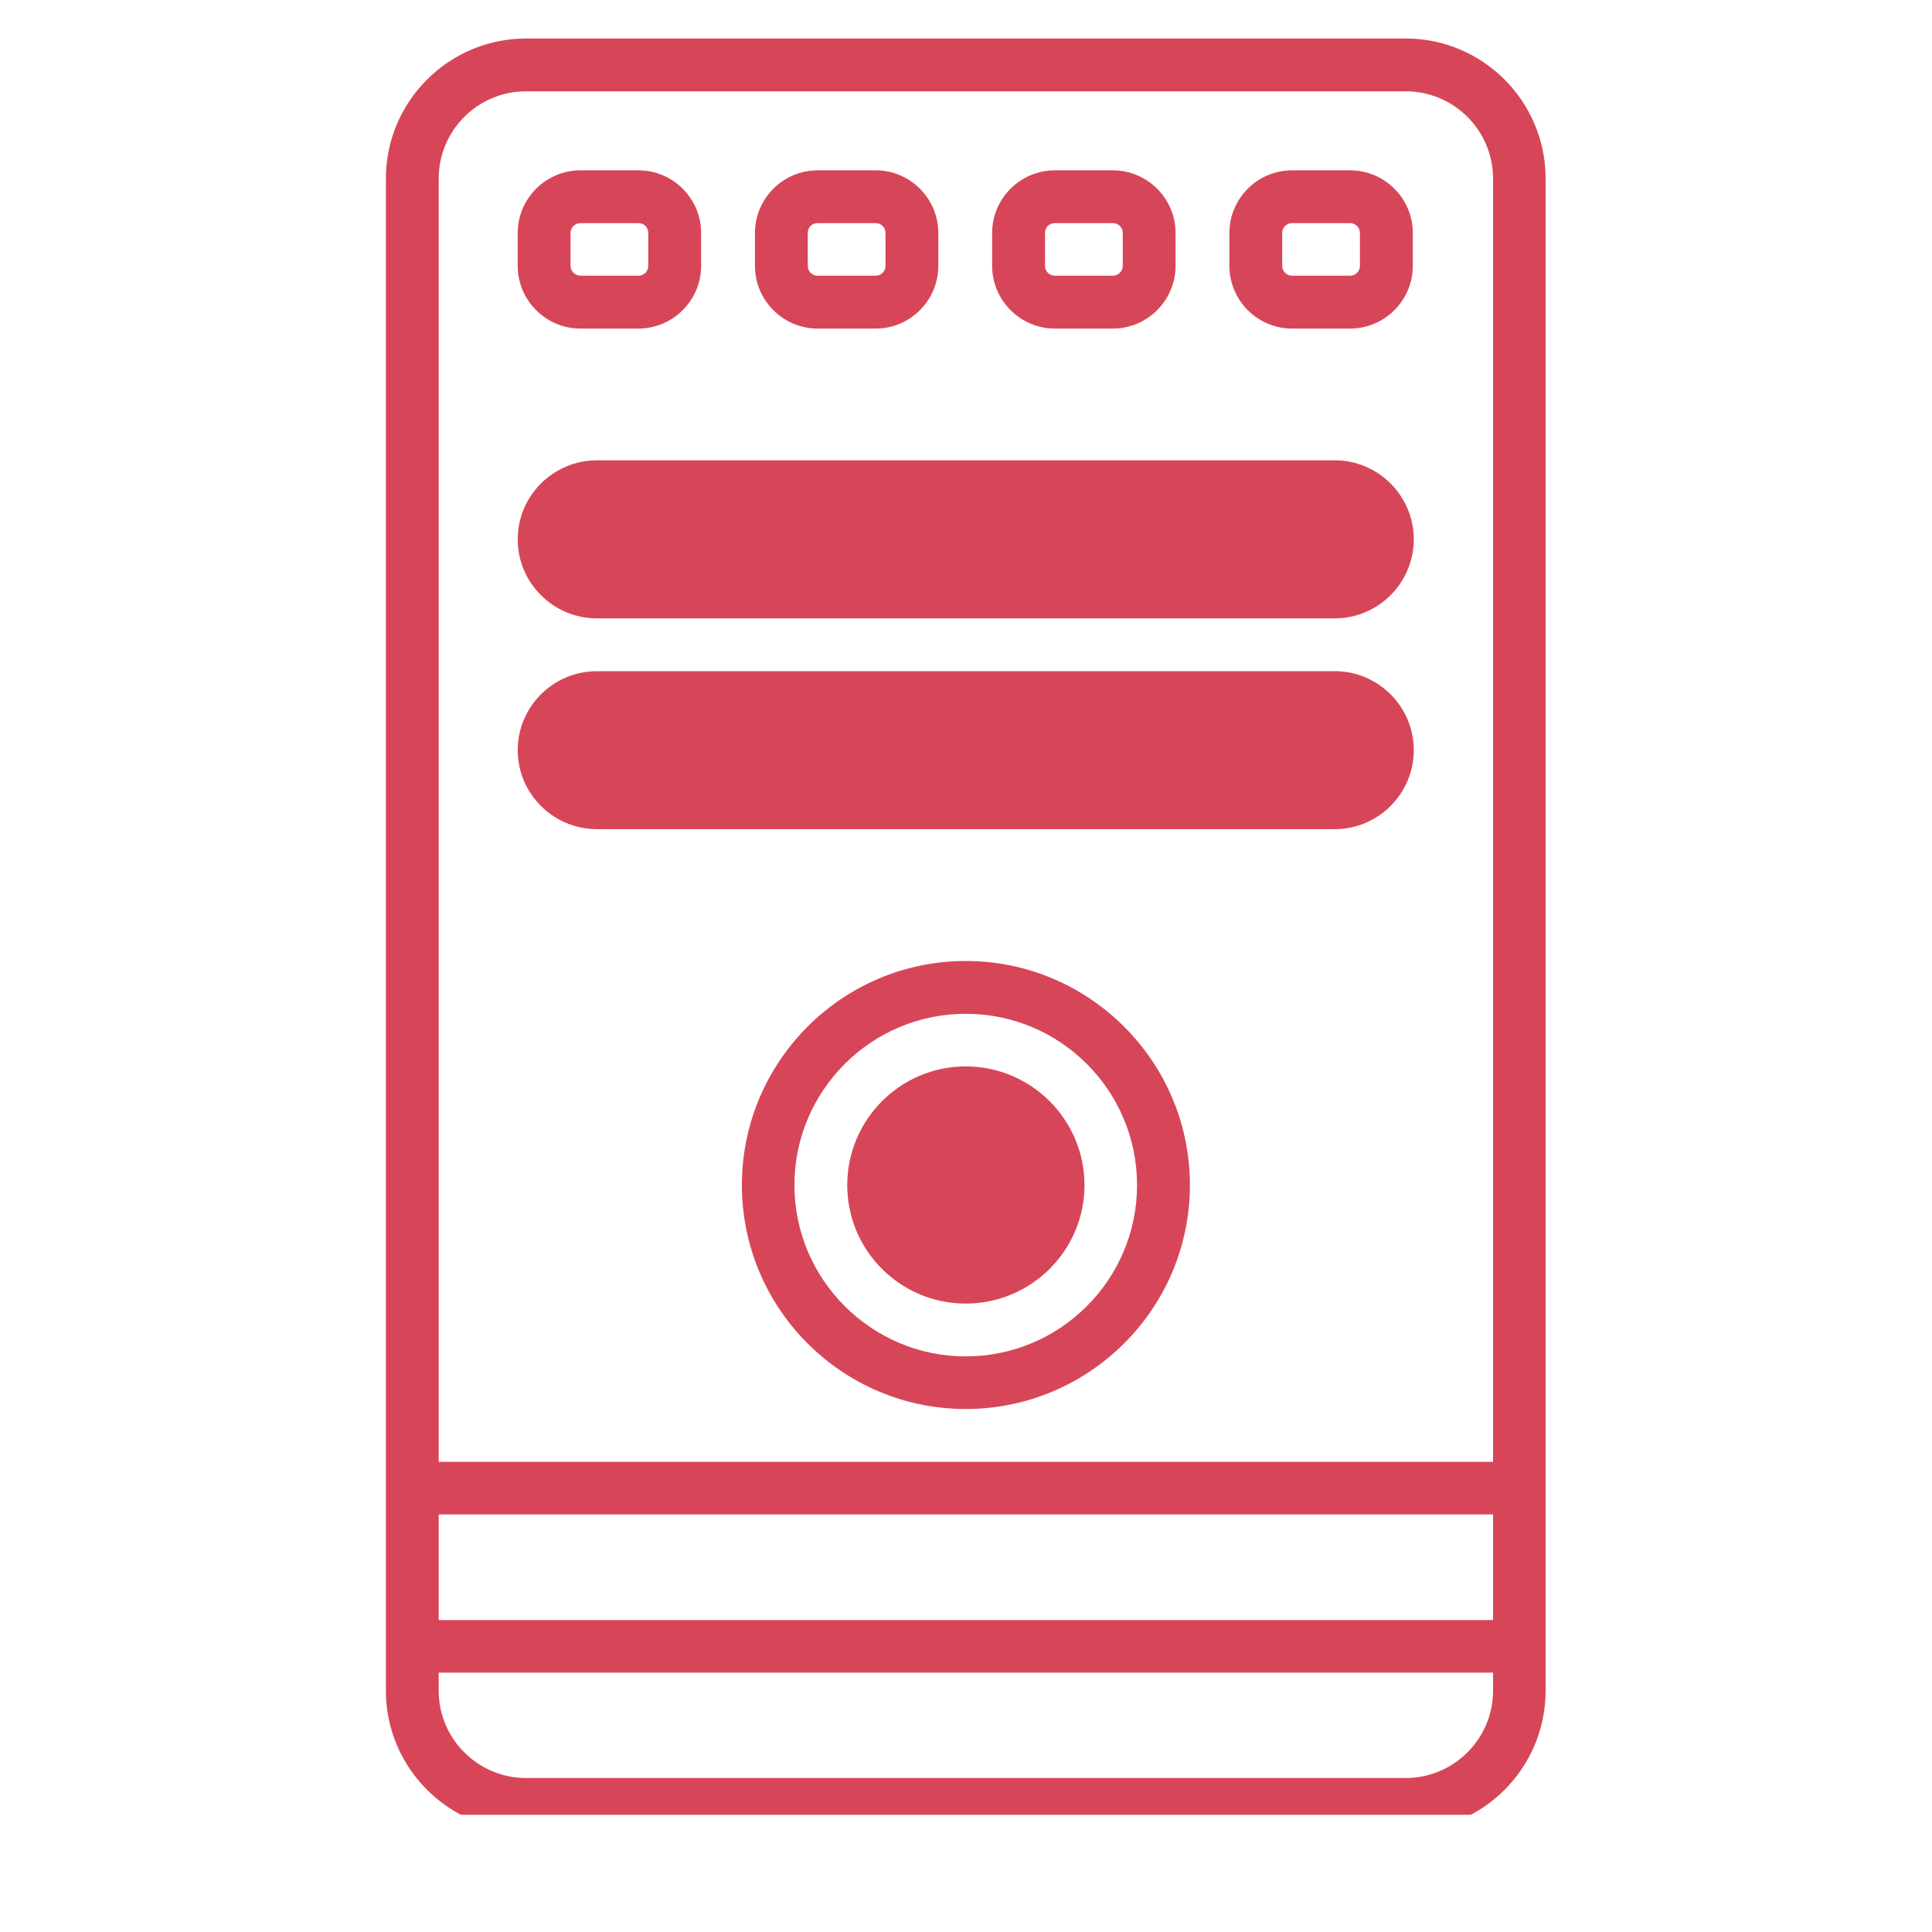
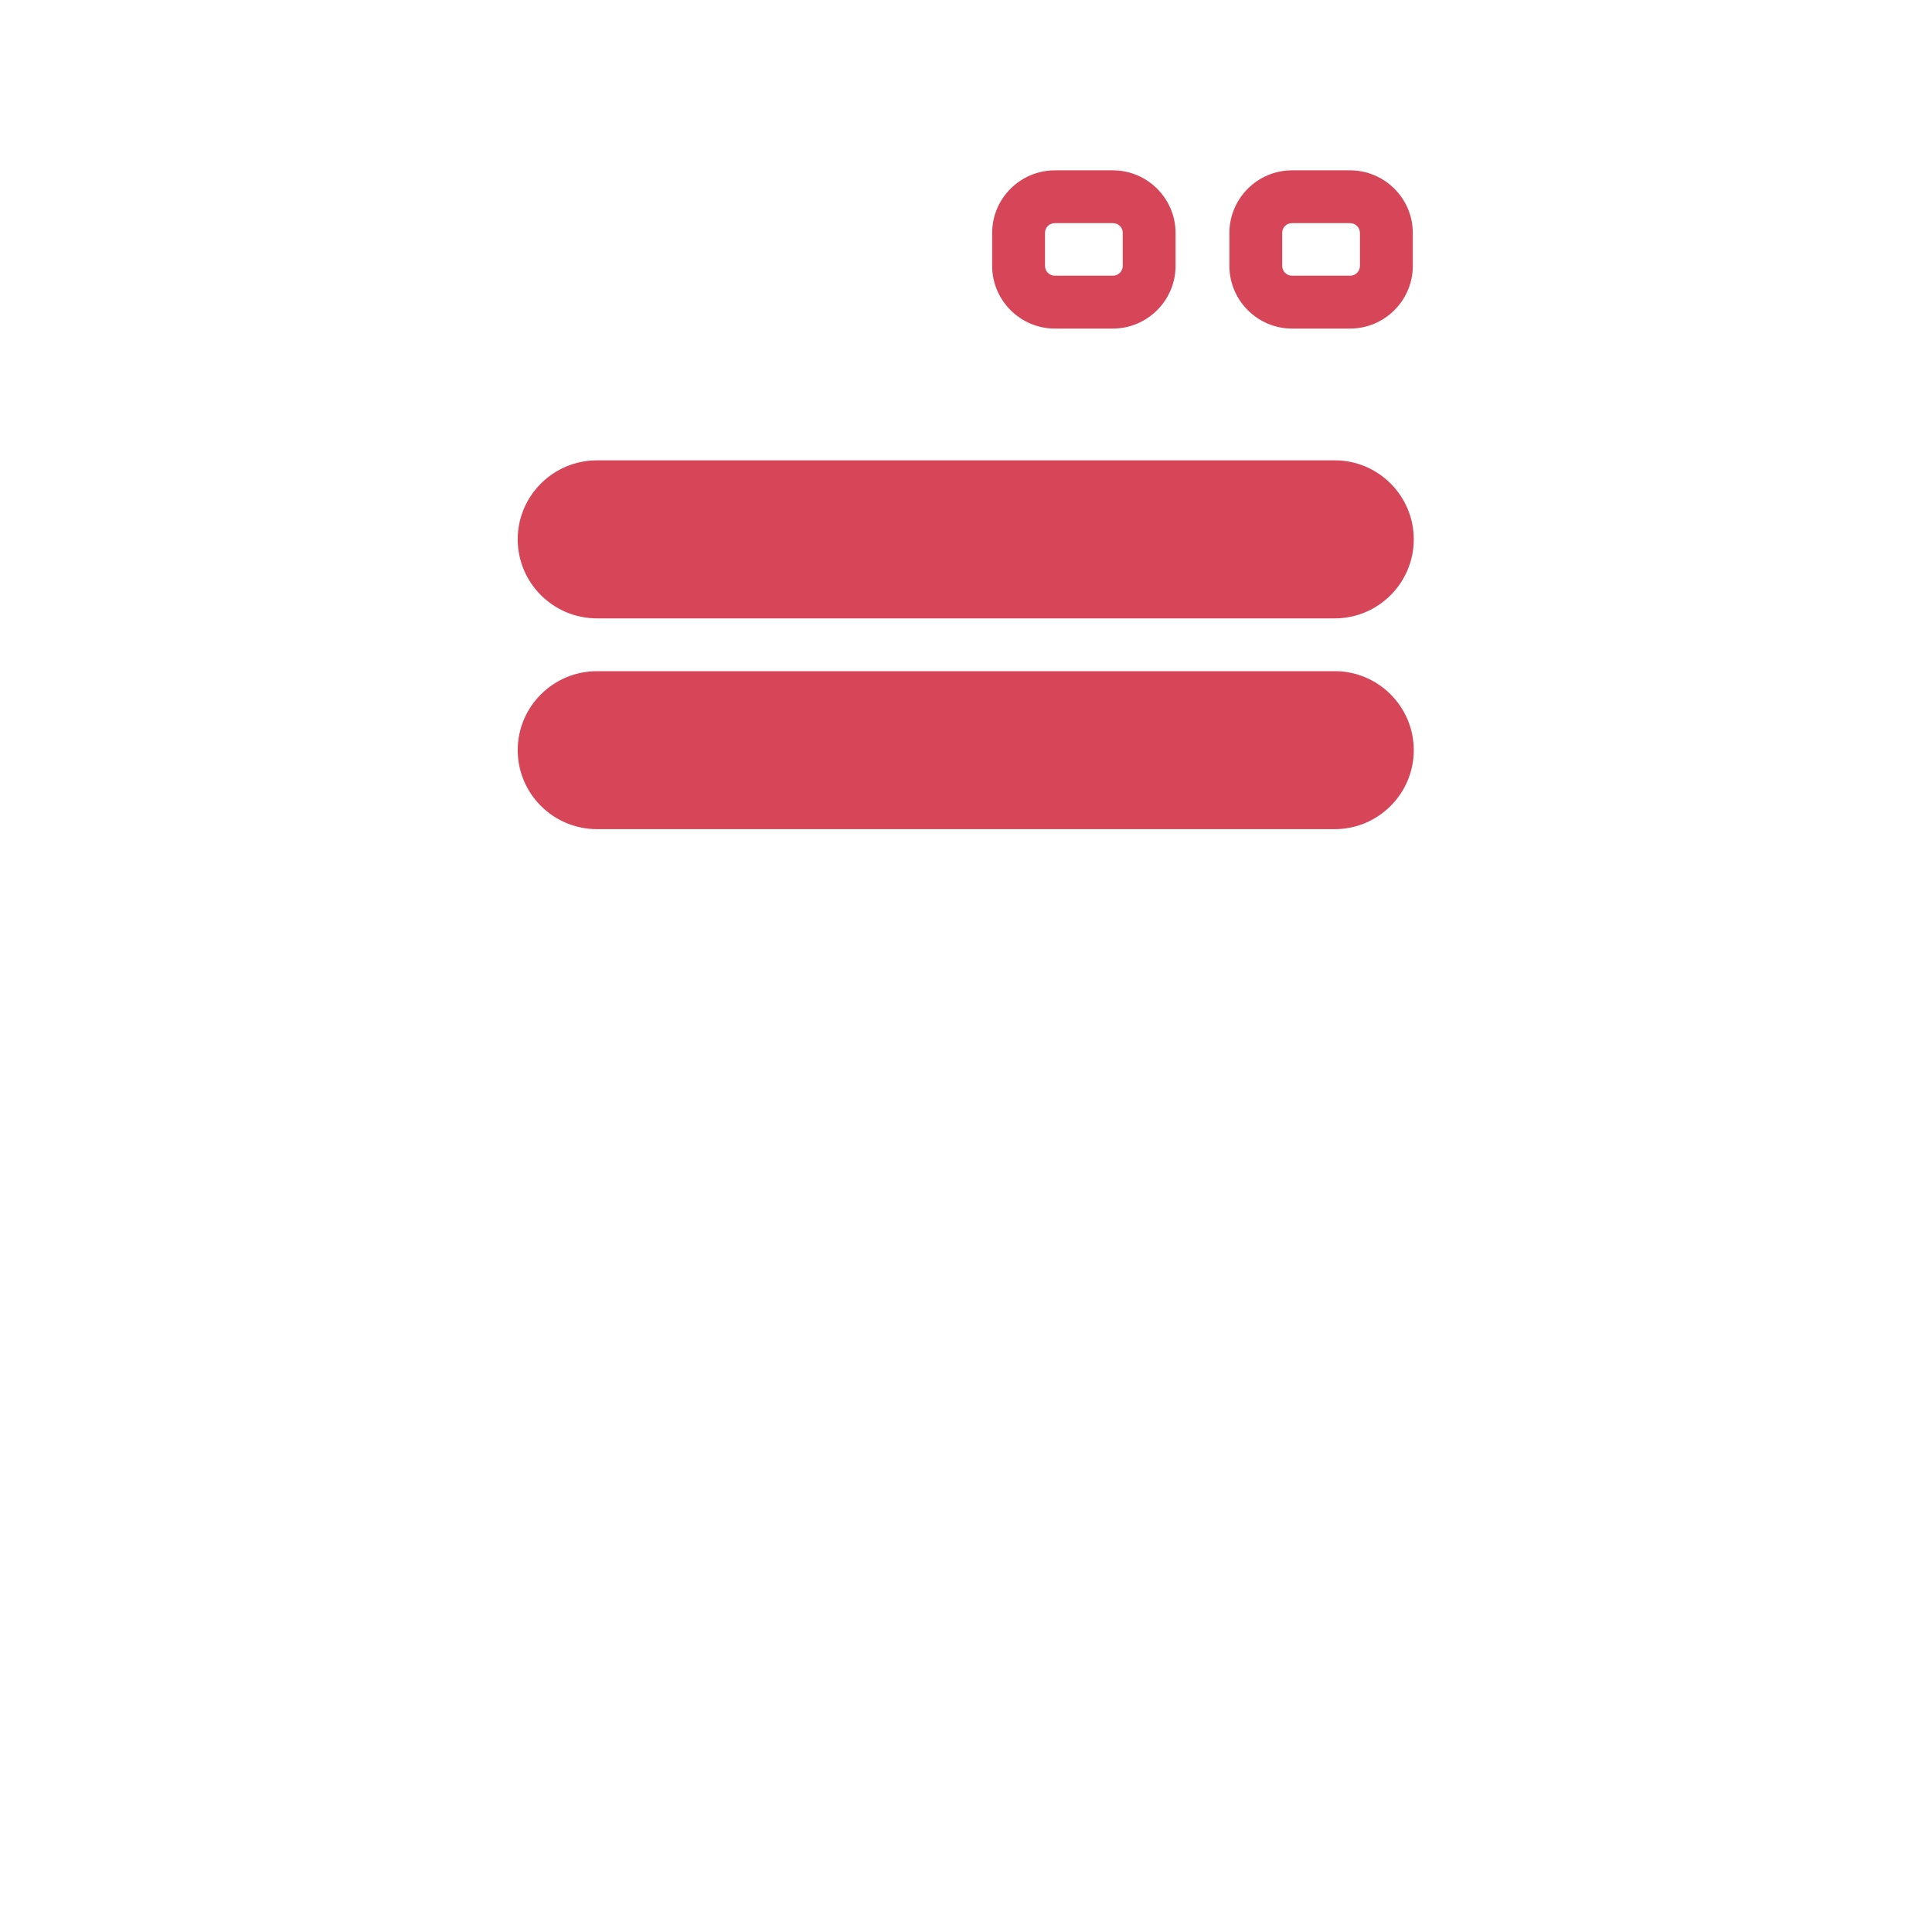
<svg xmlns="http://www.w3.org/2000/svg" width="40" zoomAndPan="magnify" viewBox="0 0 30 30" height="40" preserveAspectRatio="xMidYMid meet" version="1.0">
  <defs>
    <clipPath id="807ce0b1b7">
      <path d="M 5 0.598 L 24 0.598 L 24 28.18 L 5 28.18 Z M 5 0.598 " clip-rule="nonzero" />
    </clipPath>
  </defs>
  <g clip-path="url(#807ce0b1b7)">
-     <path fill="#d74658" d="M 21.828 0.598 L 8.168 0.598 C 6.969 0.598 5.992 1.574 5.992 2.773 L 5.992 26.254 C 5.992 27.453 6.969 28.43 8.168 28.43 L 21.828 28.43 C 23.027 28.43 24 27.453 24 26.254 L 24 2.773 C 24 1.574 23.027 0.598 21.828 0.598 Z M 8.168 1.418 L 21.828 1.418 C 22.574 1.418 23.184 2.023 23.184 2.773 L 23.184 22.699 L 6.812 22.699 L 6.812 2.773 C 6.812 2.023 7.422 1.418 8.168 1.418 Z M 23.184 25.156 L 6.812 25.156 L 6.812 23.516 L 23.184 23.516 Z M 21.828 27.609 L 8.168 27.609 C 7.422 27.609 6.812 27 6.812 26.254 L 6.812 25.973 L 23.184 25.973 L 23.184 26.254 C 23.184 27 22.574 27.609 21.828 27.609 Z M 21.828 27.609 " fill-opacity="1" fill-rule="nonzero" />
-   </g>
-   <path fill="#d74658" d="M 9.012 5.102 L 9.914 5.102 C 10.449 5.102 10.887 4.664 10.887 4.129 L 10.887 3.617 C 10.887 3.082 10.449 2.645 9.914 2.645 L 9.012 2.645 C 8.477 2.645 8.039 3.082 8.039 3.617 L 8.039 4.129 C 8.039 4.664 8.477 5.102 9.012 5.102 Z M 8.859 3.617 C 8.859 3.531 8.93 3.465 9.012 3.465 L 9.914 3.465 C 10 3.465 10.066 3.531 10.066 3.617 L 10.066 4.129 C 10.066 4.211 10 4.281 9.914 4.281 L 9.012 4.281 C 8.93 4.281 8.859 4.211 8.859 4.129 Z M 8.859 3.617 " fill-opacity="1" fill-rule="nonzero" />
-   <path fill="#d74658" d="M 12.695 5.102 L 13.598 5.102 C 14.133 5.102 14.57 4.664 14.57 4.129 L 14.57 3.617 C 14.57 3.082 14.133 2.645 13.598 2.645 L 12.695 2.645 C 12.16 2.645 11.723 3.082 11.723 3.617 L 11.723 4.129 C 11.723 4.664 12.16 5.102 12.695 5.102 Z M 12.543 3.617 C 12.543 3.531 12.609 3.465 12.695 3.465 L 13.598 3.465 C 13.684 3.465 13.75 3.531 13.75 3.617 L 13.75 4.129 C 13.75 4.211 13.684 4.281 13.598 4.281 L 12.695 4.281 C 12.609 4.281 12.543 4.211 12.543 4.129 Z M 12.543 3.617 " fill-opacity="1" fill-rule="nonzero" />
+     </g>
  <path fill="#d74658" d="M 16.379 5.102 L 17.281 5.102 C 17.816 5.102 18.254 4.664 18.254 4.129 L 18.254 3.617 C 18.254 3.082 17.816 2.645 17.281 2.645 L 16.379 2.645 C 15.844 2.645 15.406 3.082 15.406 3.617 L 15.406 4.129 C 15.406 4.664 15.844 5.102 16.379 5.102 Z M 16.227 3.617 C 16.227 3.531 16.293 3.465 16.379 3.465 L 17.281 3.465 C 17.367 3.465 17.434 3.531 17.434 3.617 L 17.434 4.129 C 17.434 4.211 17.367 4.281 17.281 4.281 L 16.379 4.281 C 16.293 4.281 16.227 4.211 16.227 4.129 Z M 16.227 3.617 " fill-opacity="1" fill-rule="nonzero" />
  <path fill="#d74658" d="M 20.062 5.102 L 20.965 5.102 C 21.5 5.102 21.938 4.664 21.938 4.129 L 21.938 3.617 C 21.938 3.082 21.5 2.645 20.965 2.645 L 20.062 2.645 C 19.527 2.645 19.09 3.082 19.09 3.617 L 19.09 4.129 C 19.09 4.664 19.527 5.102 20.062 5.102 Z M 19.91 3.617 C 19.91 3.531 19.977 3.465 20.062 3.465 L 20.965 3.465 C 21.047 3.465 21.117 3.531 21.117 3.617 L 21.117 4.129 C 21.117 4.211 21.051 4.281 20.965 4.281 L 20.062 4.281 C 19.977 4.281 19.91 4.211 19.91 4.129 Z M 19.91 3.617 " fill-opacity="1" fill-rule="nonzero" />
  <path fill="#d74658" d="M 9.27 9.602 L 20.727 9.602 C 21.402 9.602 21.953 9.051 21.953 8.375 C 21.953 7.699 21.402 7.148 20.727 7.148 L 9.27 7.148 C 8.59 7.148 8.039 7.699 8.039 8.375 C 8.039 9.051 8.59 9.602 9.27 9.602 Z M 9.27 9.602 " fill-opacity="1" fill-rule="nonzero" />
  <path fill="#d74658" d="M 9.27 12.875 L 20.727 12.875 C 21.402 12.875 21.953 12.324 21.953 11.648 C 21.953 10.973 21.402 10.422 20.727 10.422 L 9.27 10.422 C 8.59 10.422 8.039 10.973 8.039 11.648 C 8.039 12.324 8.59 12.875 9.27 12.875 Z M 9.27 12.875 " fill-opacity="1" fill-rule="nonzero" />
-   <path fill="#d74658" d="M 14.996 14.922 C 13.078 14.922 11.52 16.484 11.52 18.402 C 11.52 20.32 13.078 21.879 14.996 21.879 C 16.914 21.879 18.477 20.32 18.477 18.402 C 18.477 16.484 16.914 14.922 14.996 14.922 Z M 14.996 21.062 C 13.531 21.062 12.336 19.867 12.336 18.402 C 12.336 16.934 13.531 15.742 14.996 15.742 C 16.465 15.742 17.656 16.934 17.656 18.402 C 17.656 19.867 16.465 21.062 14.996 21.062 Z M 14.996 21.062 " fill-opacity="1" fill-rule="nonzero" />
-   <path fill="#d74658" d="M 14.996 16.559 C 13.98 16.559 13.156 17.387 13.156 18.402 C 13.156 19.418 13.98 20.242 14.996 20.242 C 16.012 20.242 16.84 19.418 16.84 18.402 C 16.84 17.387 16.012 16.559 14.996 16.559 Z M 14.996 16.559 " fill-opacity="1" fill-rule="nonzero" />
</svg>